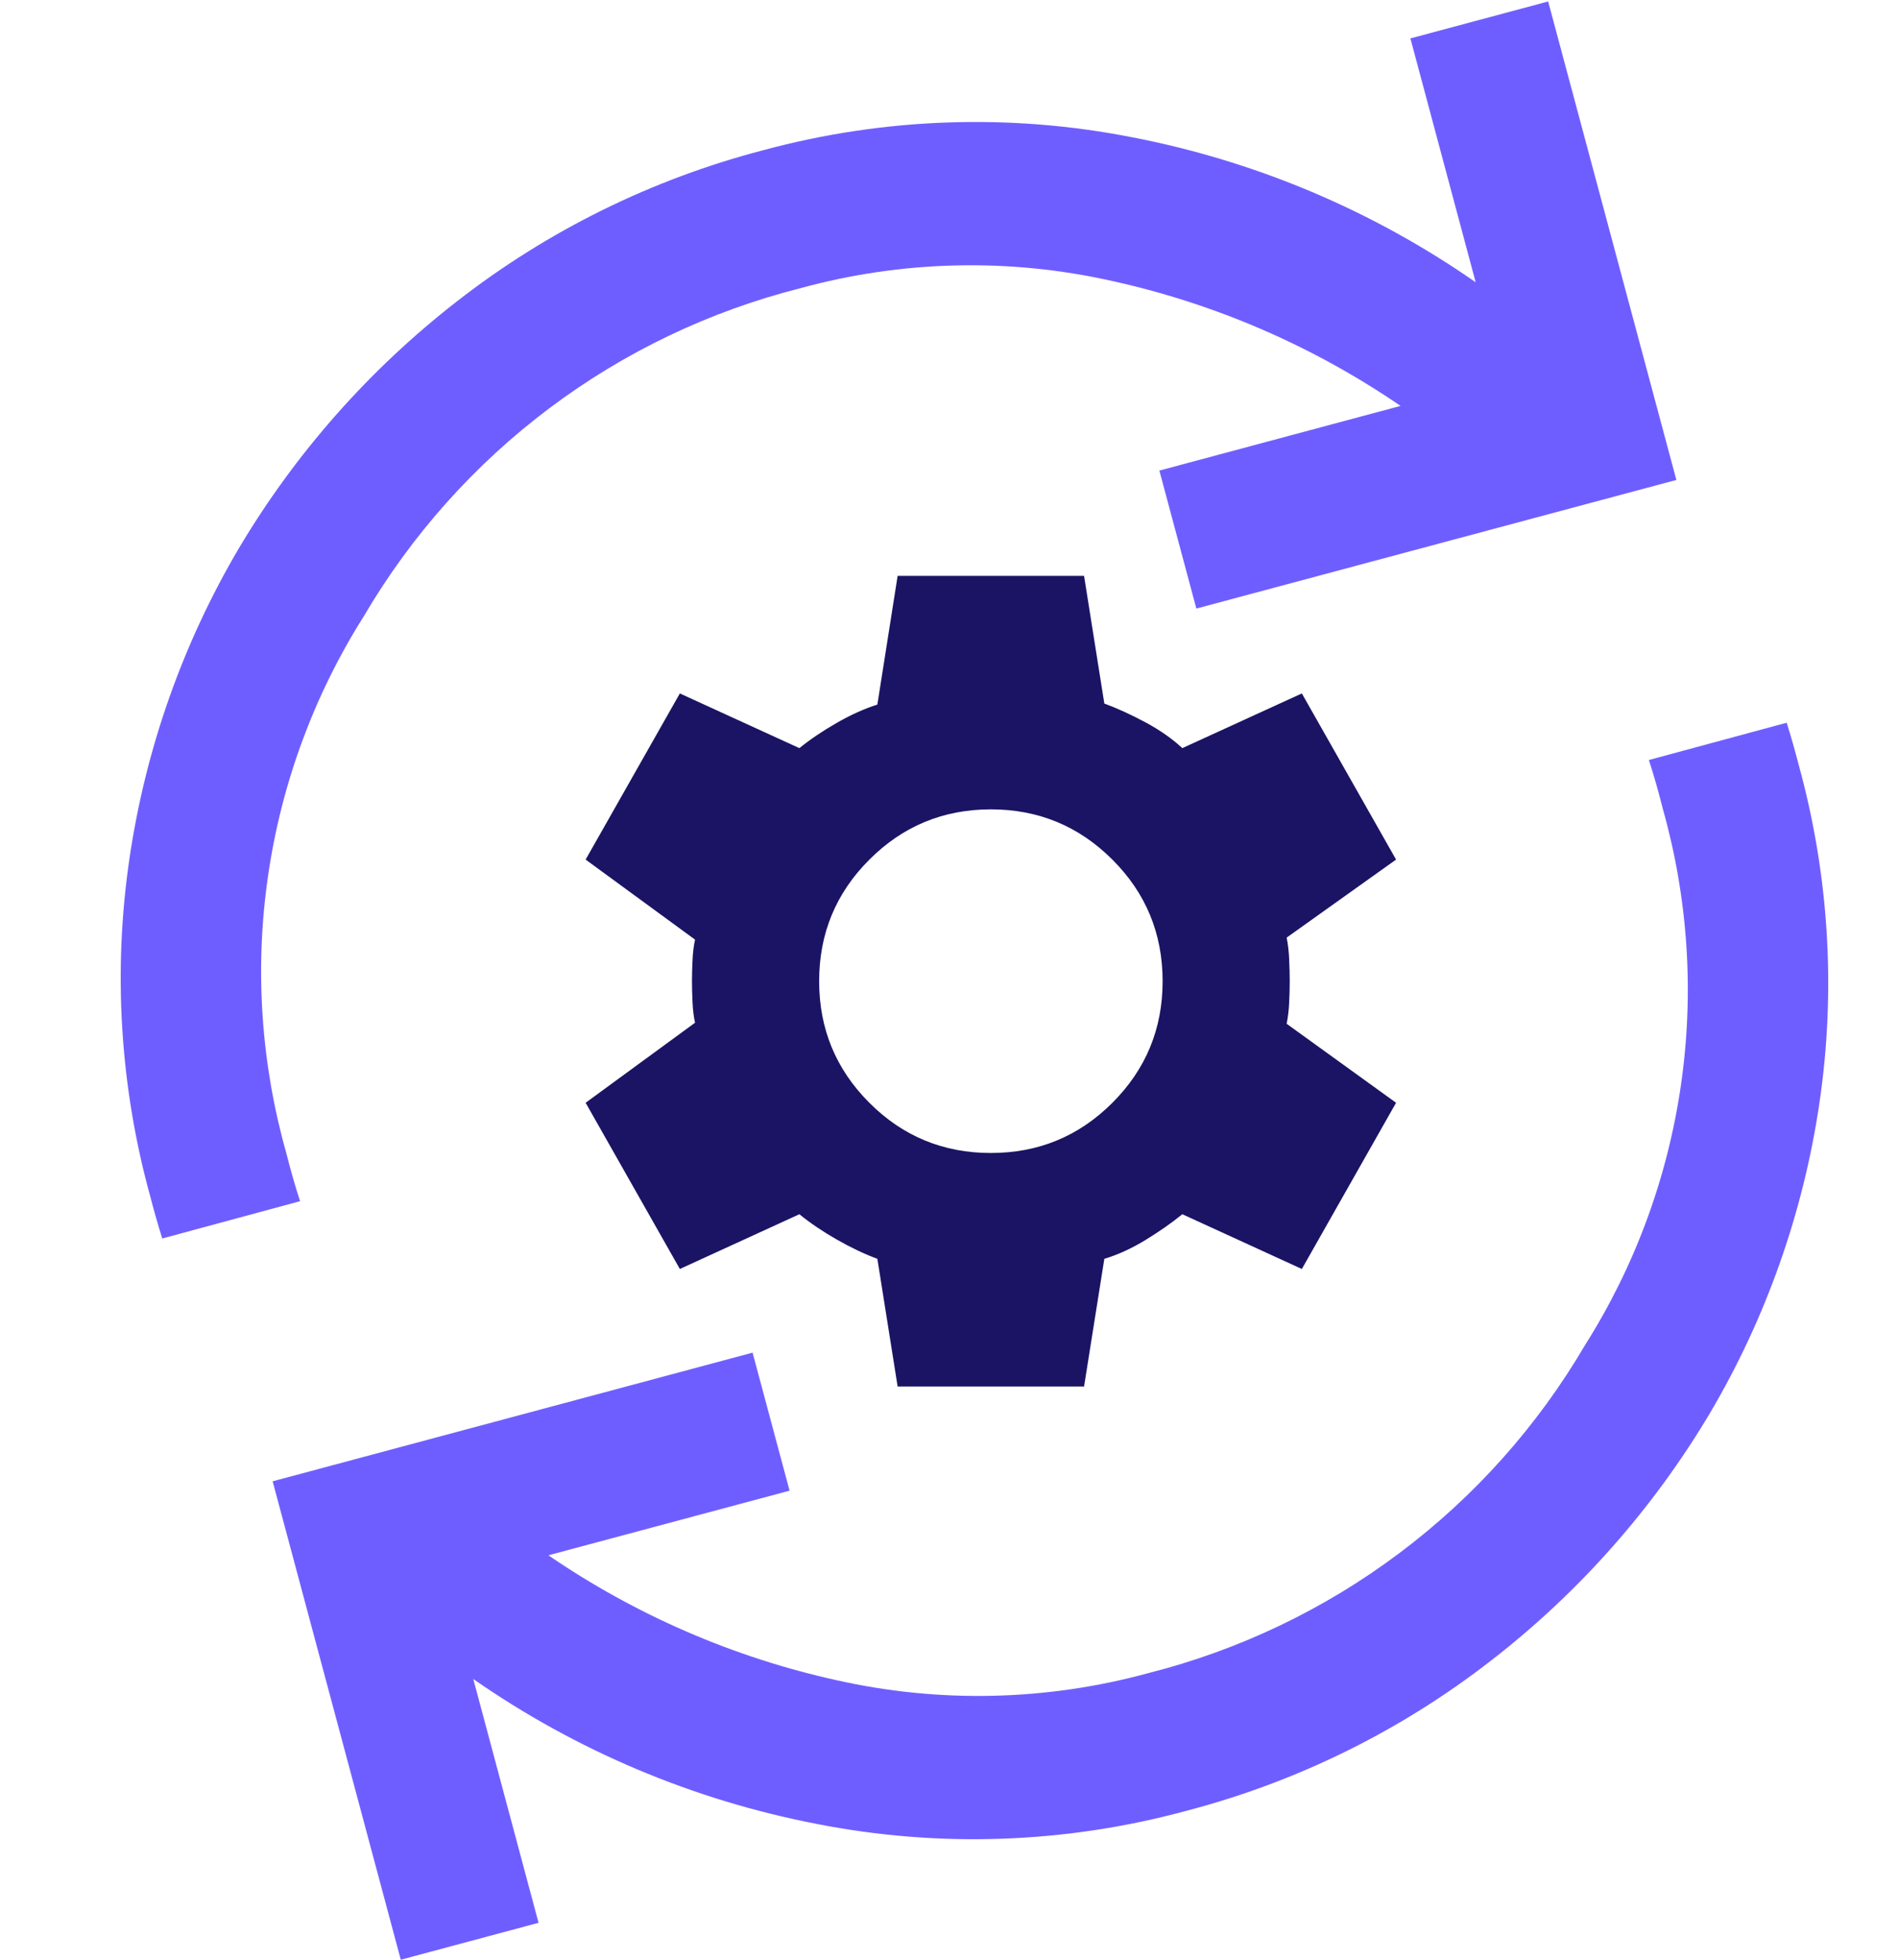
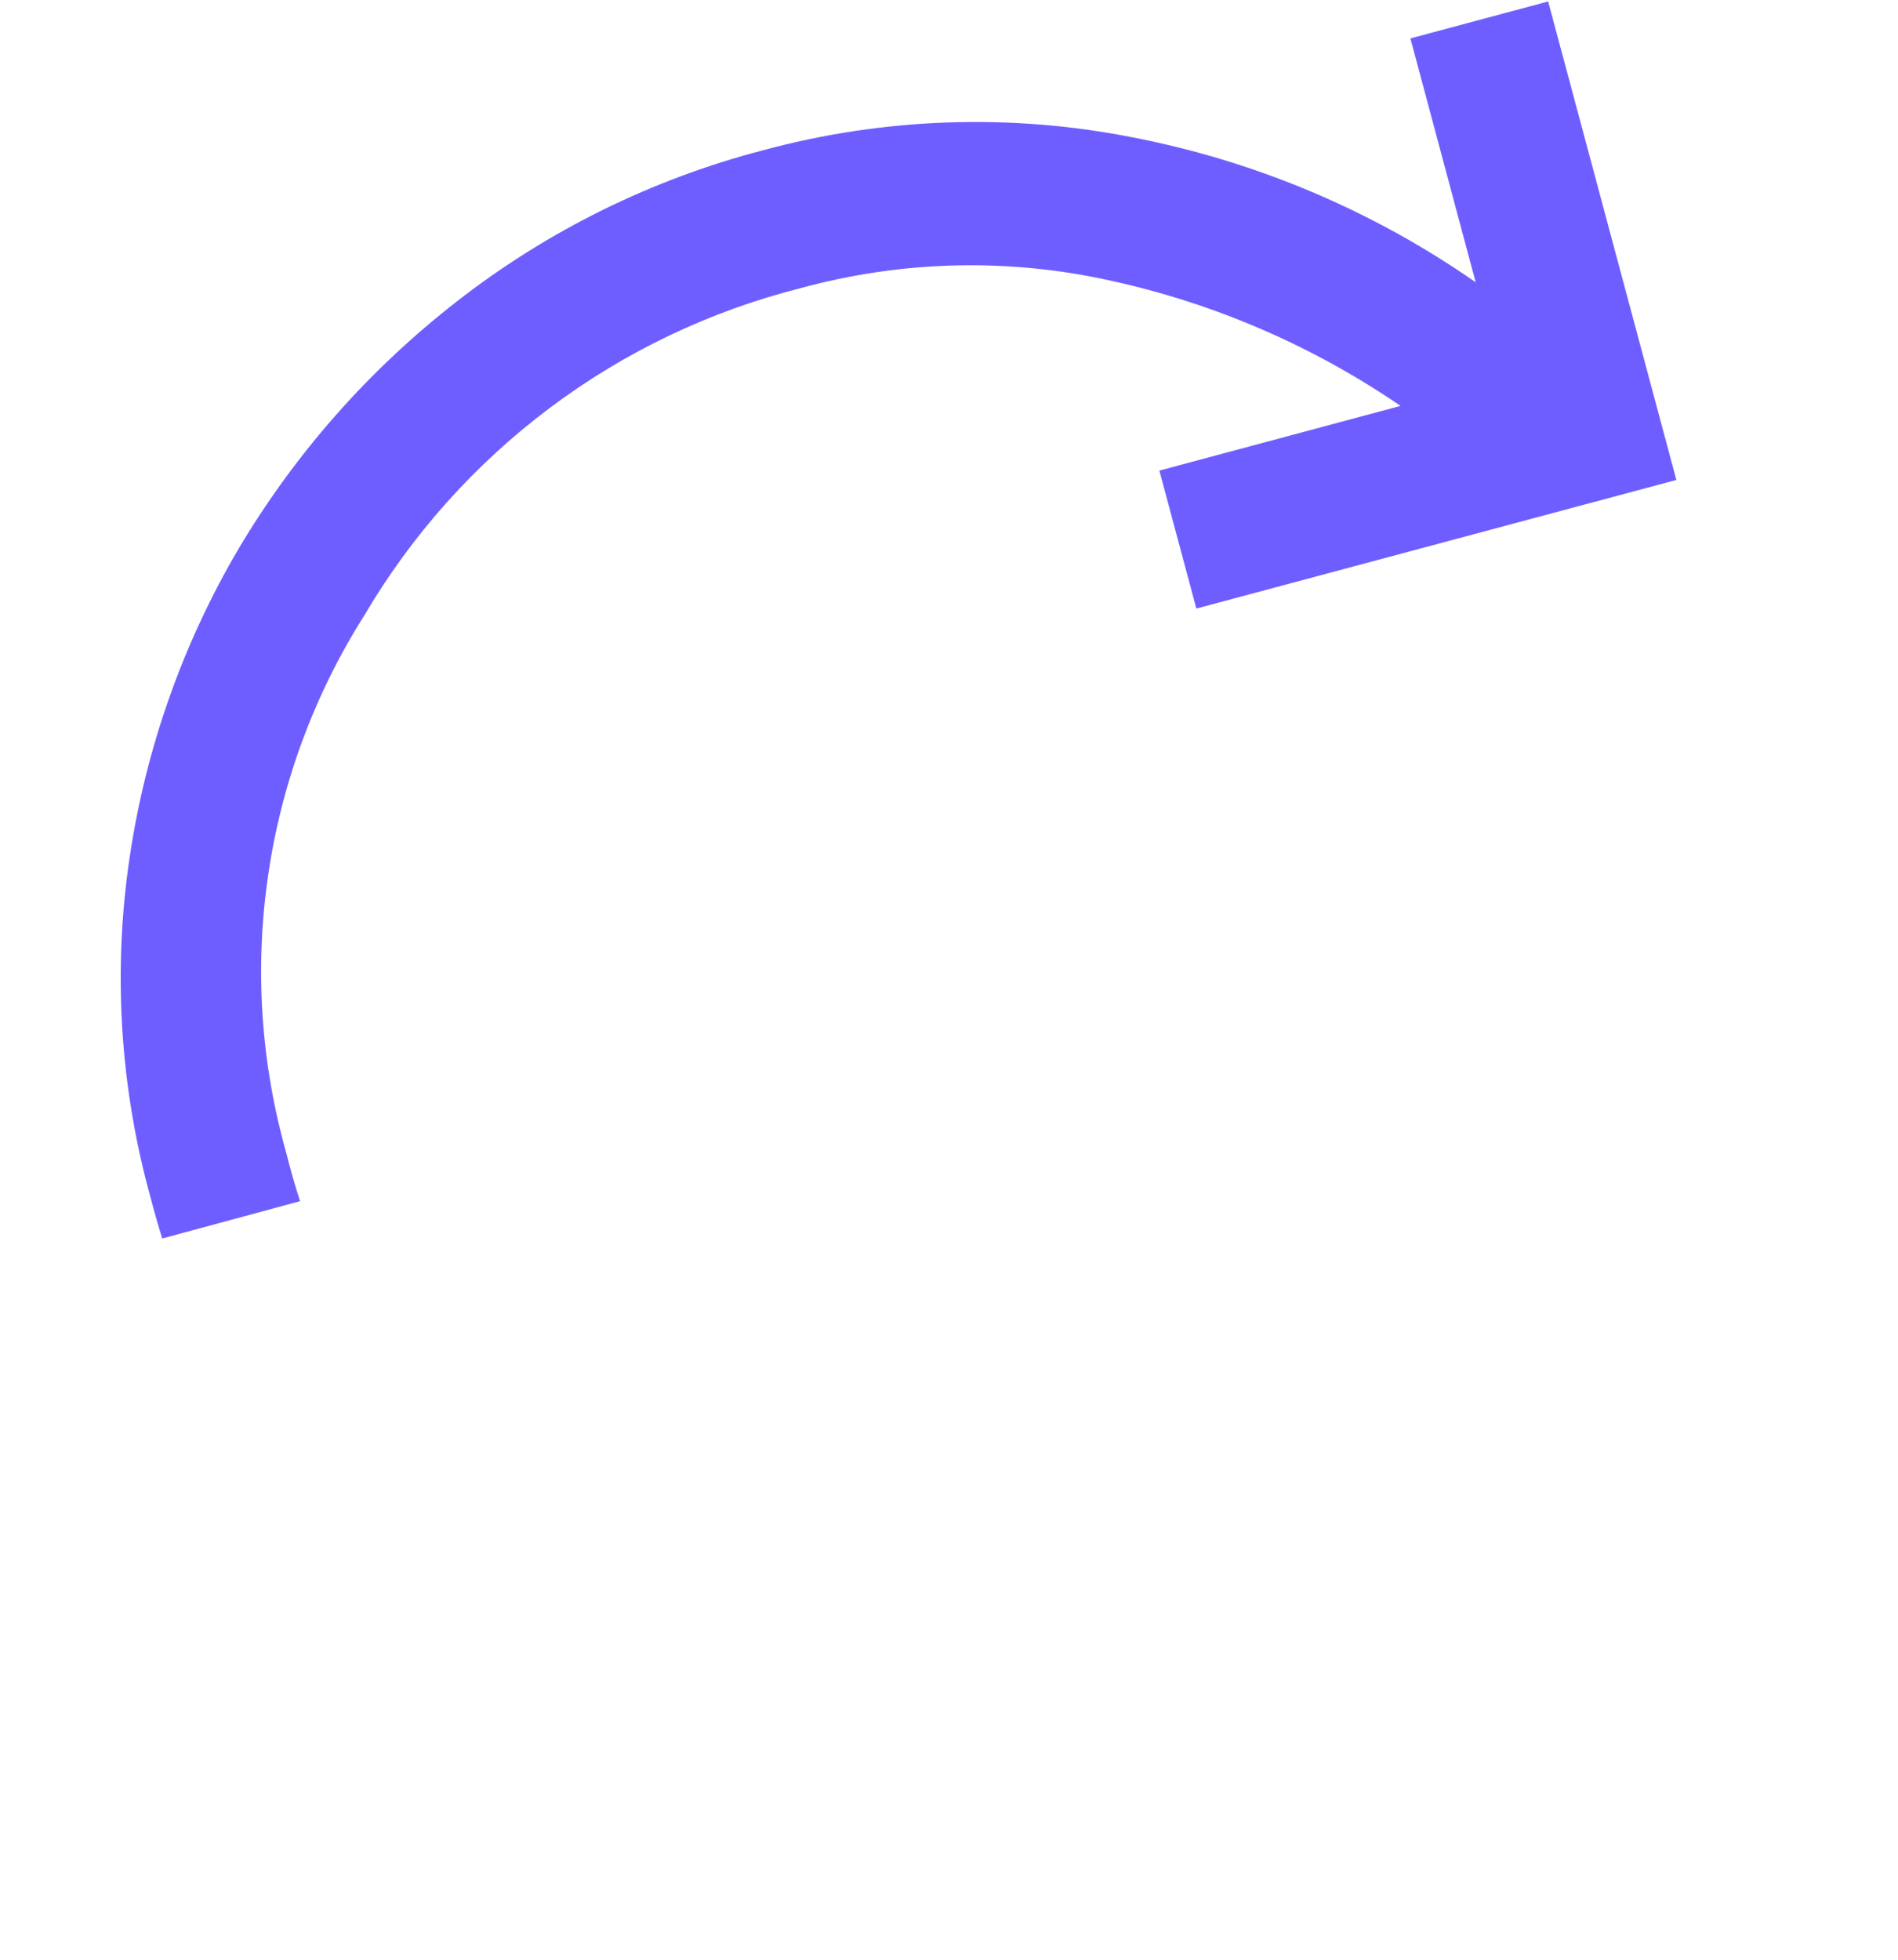
<svg xmlns="http://www.w3.org/2000/svg" width="31" height="32" viewBox="0 0 31 32" fill="none">
  <path fill-rule="evenodd" clip-rule="evenodd" d="M2.457 19.547C1.958 17.742 1.842 15.854 2.117 14.002C2.381 12.22 2.986 10.506 3.9 8.955C4.825 7.399 6.034 6.031 7.463 4.921C8.946 3.765 10.65 2.925 12.469 2.452C14.438 1.92 16.503 1.848 18.504 2.244C20.514 2.633 22.421 3.439 24.102 4.609L23.036 0.627L25.286 0.024L27.38 7.837L19.54 9.937L18.936 7.684L22.875 6.628C21.45 5.653 19.852 4.961 18.168 4.589C16.485 4.21 14.736 4.25 13.073 4.706C11.59 5.081 10.196 5.747 8.973 6.666C7.749 7.585 6.72 8.738 5.945 10.058C5.129 11.348 4.595 12.797 4.377 14.309C4.158 15.82 4.261 17.361 4.677 18.831C4.743 19.095 4.817 19.356 4.901 19.614L2.65 20.223C2.58 20 2.516 19.774 2.457 19.547Z" fill="#6F5EFF" />
-   <path fill-rule="evenodd" clip-rule="evenodd" d="M29.375 12.478C29.874 14.282 29.99 16.171 29.715 18.022C29.451 19.804 28.846 21.518 27.932 23.069C27.007 24.625 25.799 25.994 24.369 27.103C22.886 28.259 21.182 29.099 19.363 29.572C17.394 30.105 15.329 30.176 13.328 29.78C11.318 29.391 9.411 28.586 7.73 27.416L8.796 31.397L6.546 32L4.453 24.188L12.292 22.087L12.896 24.341L8.957 25.396C10.382 26.371 11.98 27.064 13.665 27.436C15.347 27.814 17.096 27.774 18.759 27.319C20.242 26.943 21.636 26.277 22.859 25.358C24.083 24.44 25.112 23.287 25.887 21.966C26.703 20.676 27.237 19.227 27.455 17.716C27.674 16.204 27.571 14.663 27.155 13.193C27.089 12.929 27.015 12.668 26.931 12.41L29.182 11.801C29.252 12.025 29.316 12.25 29.375 12.478Z" fill="#6F5EFF" />
-   <path fill-rule="evenodd" clip-rule="evenodd" d="M14.33 20.555L14.661 22.64H17.706L18.037 20.555C18.257 20.489 18.481 20.387 18.707 20.249C18.933 20.111 19.134 19.971 19.311 19.827L21.263 20.721L22.802 18.007L21.015 16.717C21.037 16.606 21.051 16.491 21.056 16.369C21.062 16.248 21.065 16.132 21.065 16.022C21.065 15.912 21.062 15.793 21.056 15.666C21.051 15.539 21.037 15.421 21.015 15.31L22.802 14.036L21.263 11.323L19.311 12.216C19.145 12.062 18.944 11.921 18.707 11.794C18.47 11.667 18.246 11.565 18.037 11.488L17.706 9.403H14.661L14.33 11.505C14.121 11.571 13.9 11.67 13.668 11.803C13.437 11.935 13.233 12.073 13.056 12.216L11.104 11.323L9.565 14.036L11.352 15.343C11.33 15.443 11.316 15.556 11.311 15.683C11.305 15.809 11.302 15.922 11.302 16.022C11.302 16.121 11.305 16.234 11.311 16.361C11.316 16.488 11.33 16.601 11.352 16.7L9.565 18.007L11.104 20.721L13.056 19.827C13.233 19.971 13.437 20.109 13.668 20.241C13.9 20.373 14.121 20.478 14.33 20.555ZM16.184 18.827C16.961 18.827 17.622 18.554 18.169 18.007C18.716 17.46 18.989 16.799 18.989 16.022C18.989 15.245 18.716 14.583 18.169 14.037C17.622 13.49 16.961 13.216 16.184 13.216C15.407 13.216 14.745 13.49 14.199 14.037C13.652 14.583 13.379 15.245 13.379 16.022C13.379 16.799 13.652 17.46 14.199 18.007C14.745 18.554 15.407 18.827 16.184 18.827Z" fill="#1B1464" />
</svg>